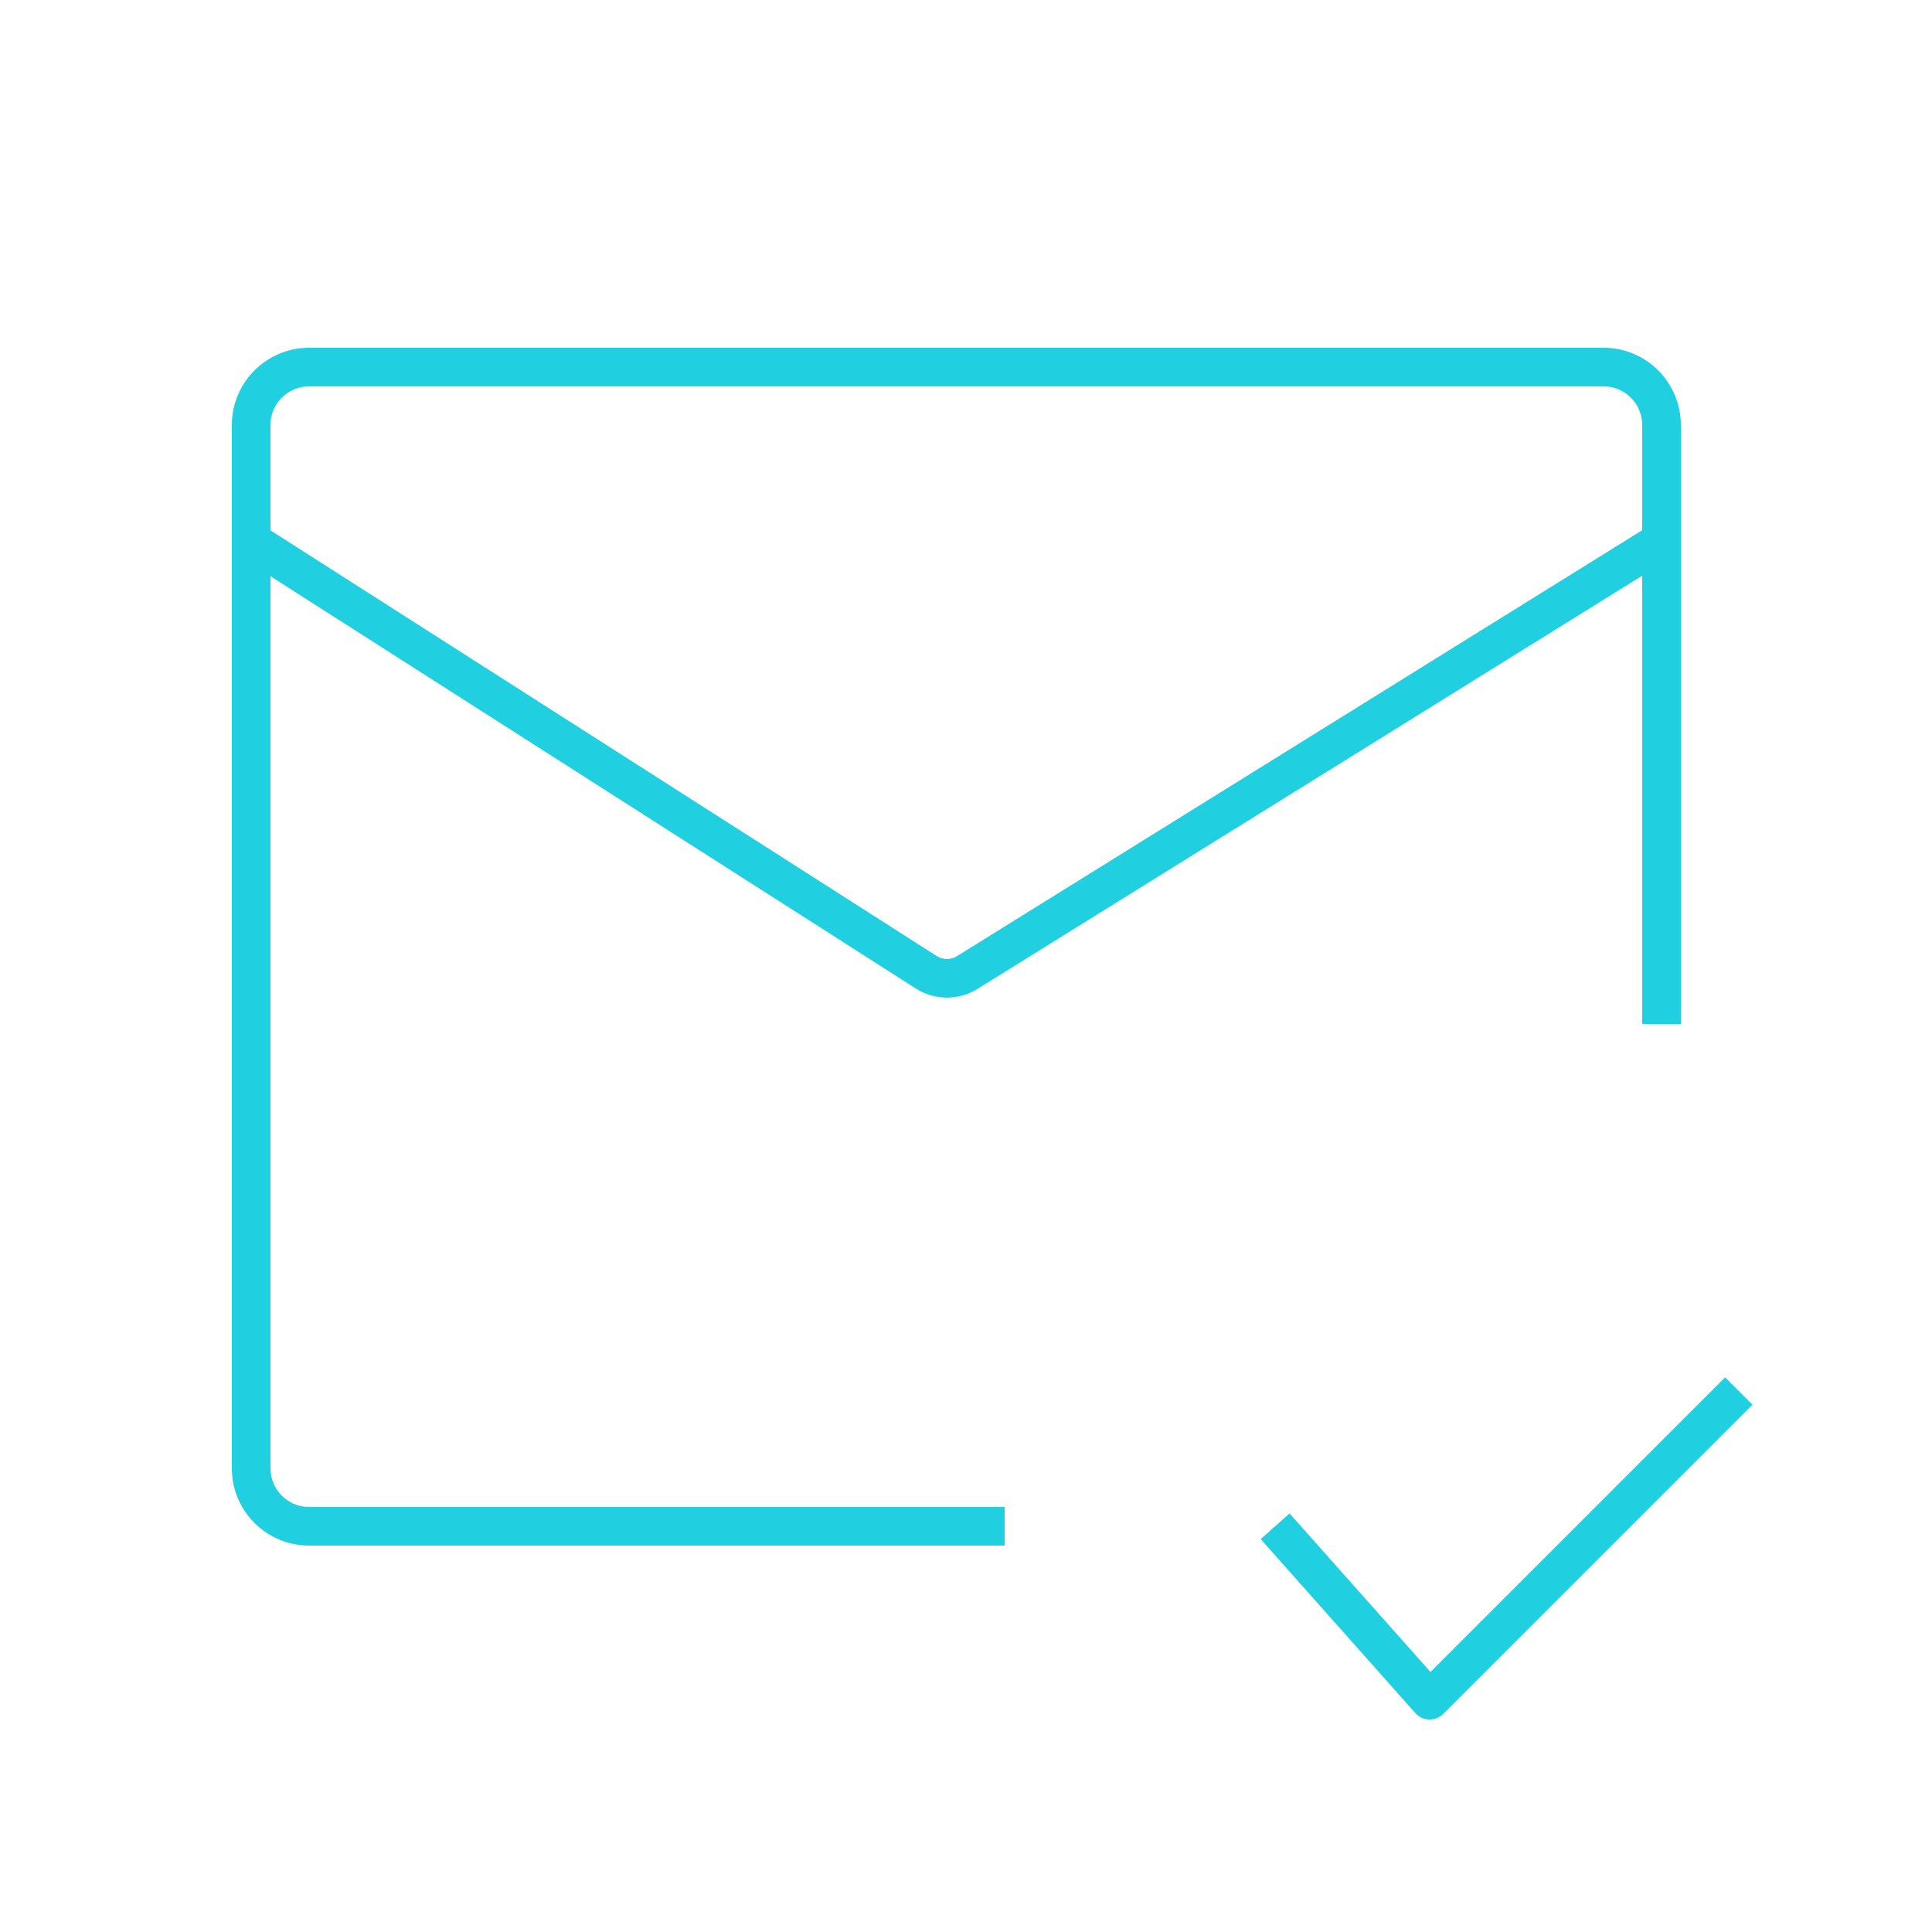
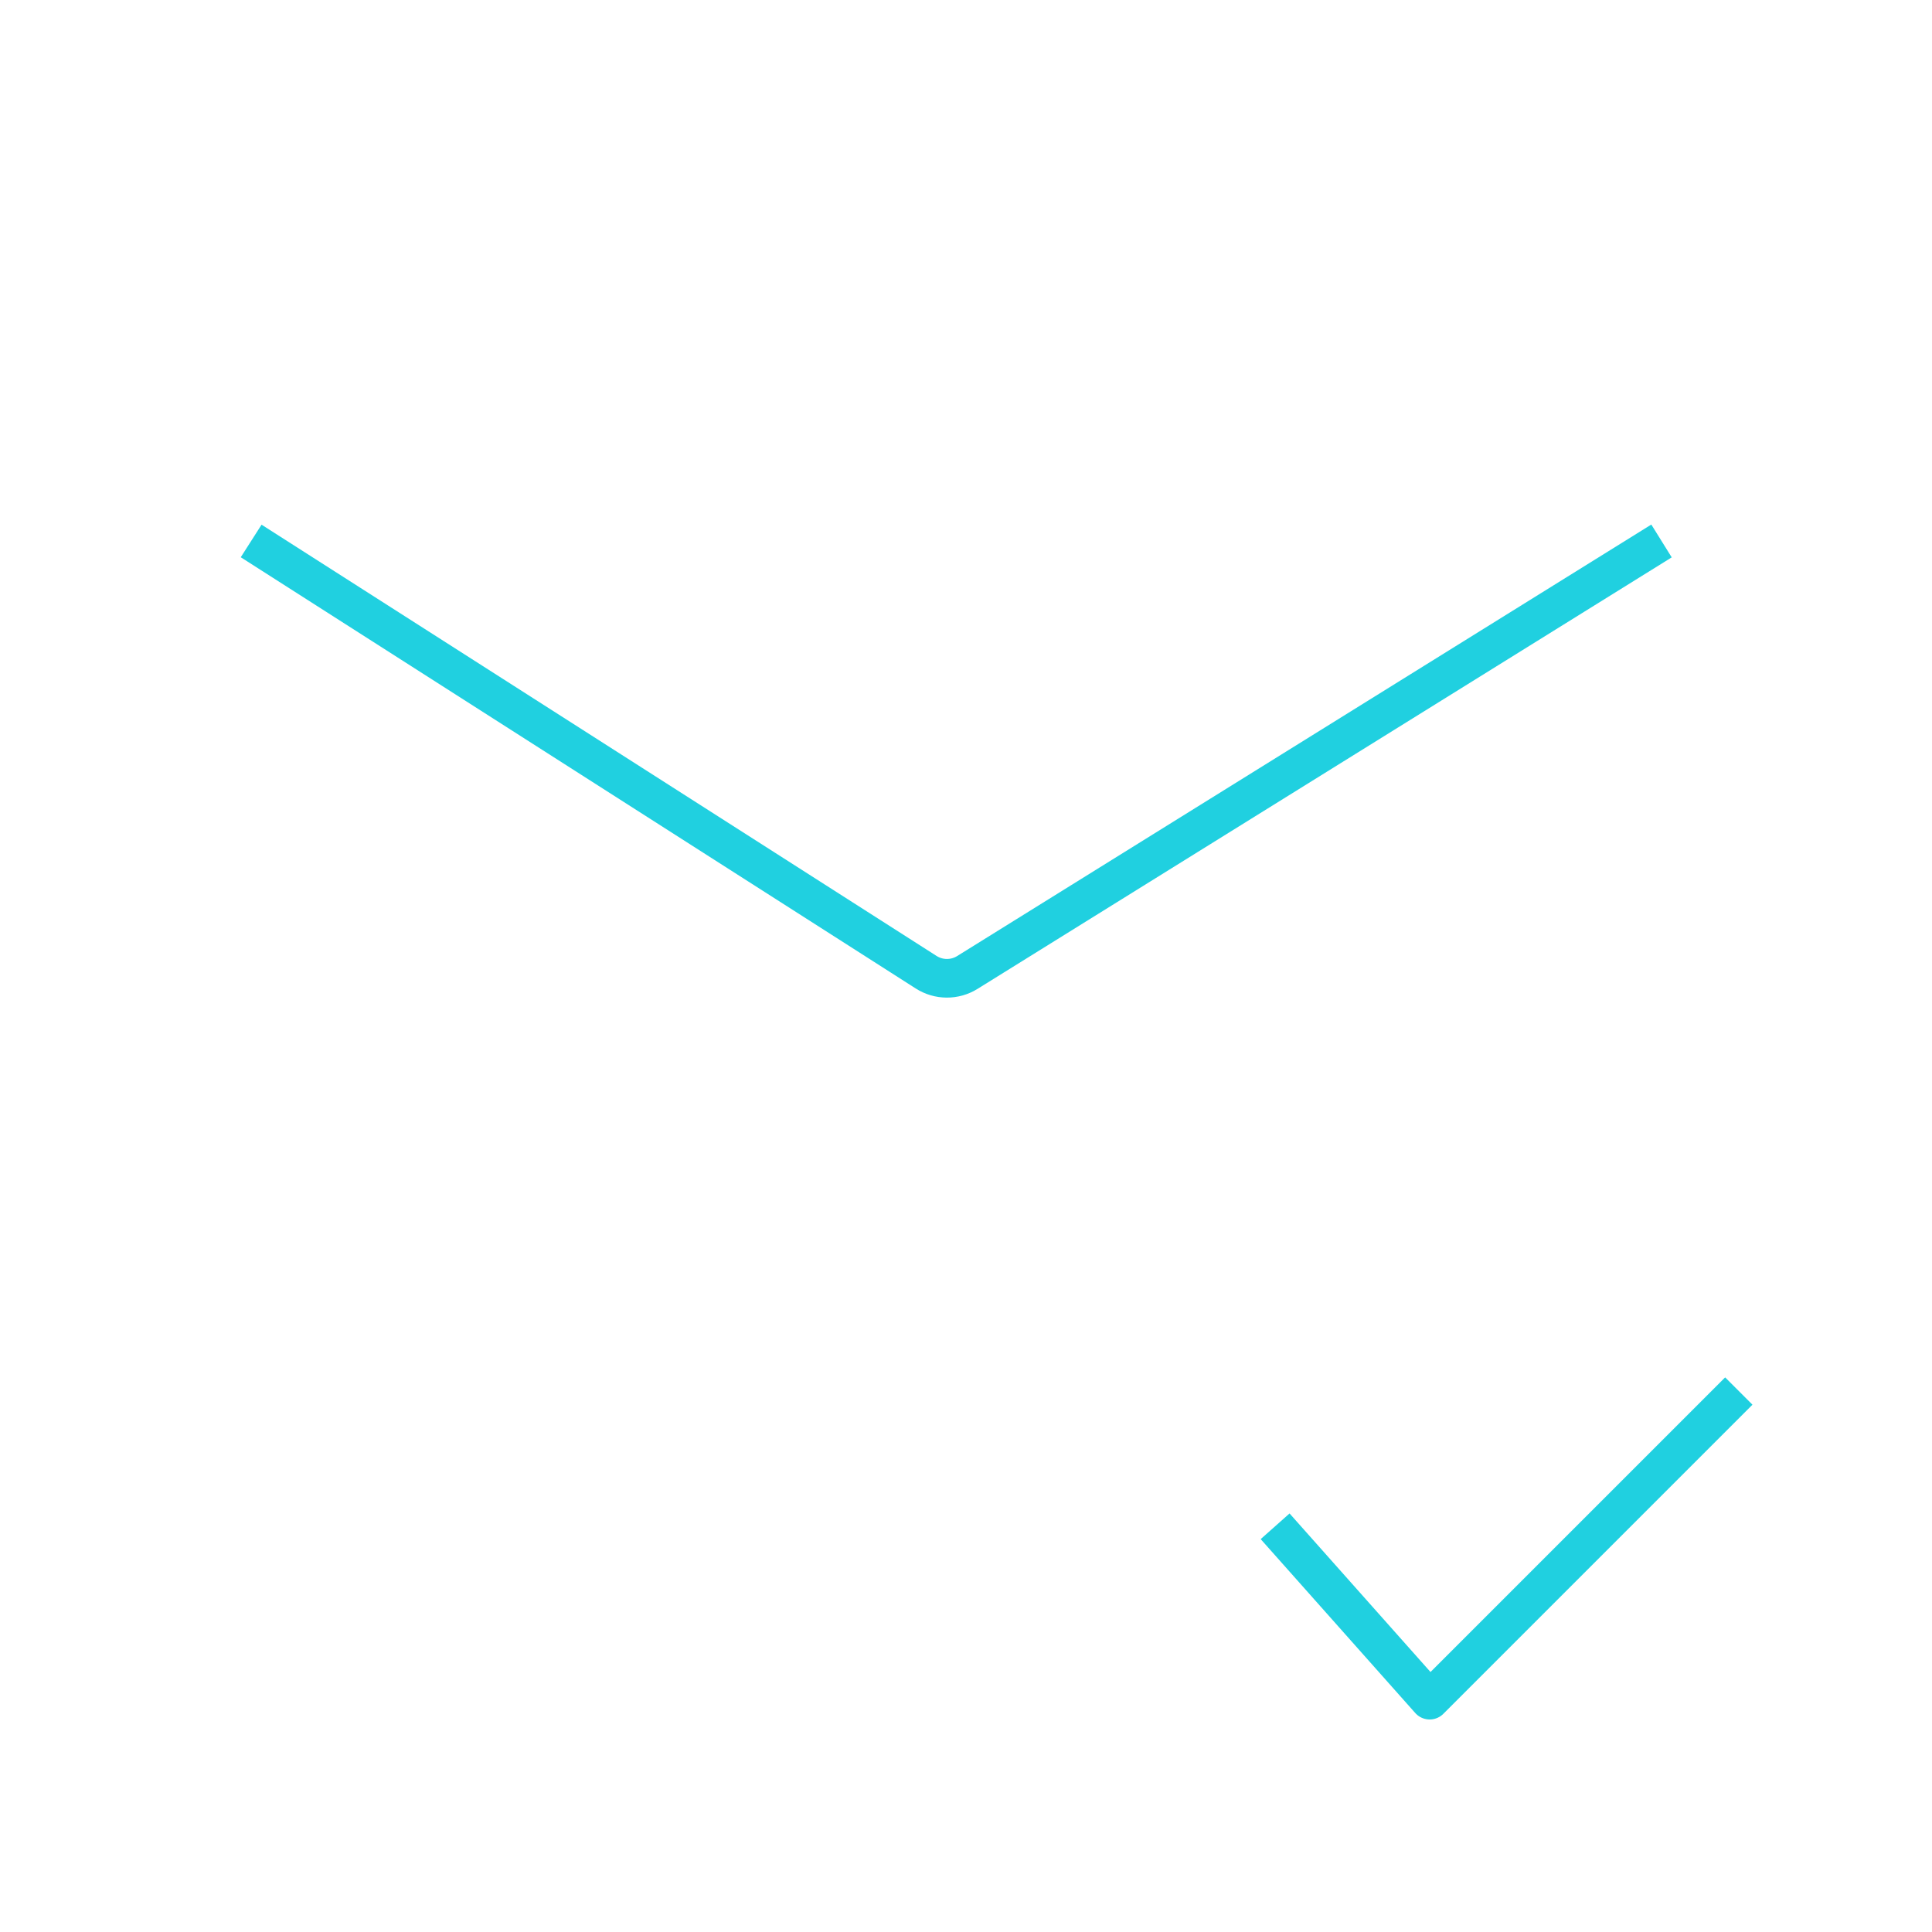
<svg xmlns="http://www.w3.org/2000/svg" width="50" height="50" viewBox="0 0 50 50" fill="none">
-   <path d="M26 39.5H8C7.172 39.5 6.5 38.828 6.5 38V11C6.5 10.172 7.172 9.5 8 9.5H41.5C42.328 9.5 43 10.172 43 11V26.5" stroke="#20D0E0" stroke-linejoin="round" />
  <path d="M6.5 14L23.969 25.161C24.293 25.368 24.708 25.371 25.035 25.167L43 14" stroke="#20D0E0" stroke-linejoin="round" />
  <path d="M33 39.5L37 44L45 36" stroke="#20D0E0" stroke-linejoin="round" />
</svg>